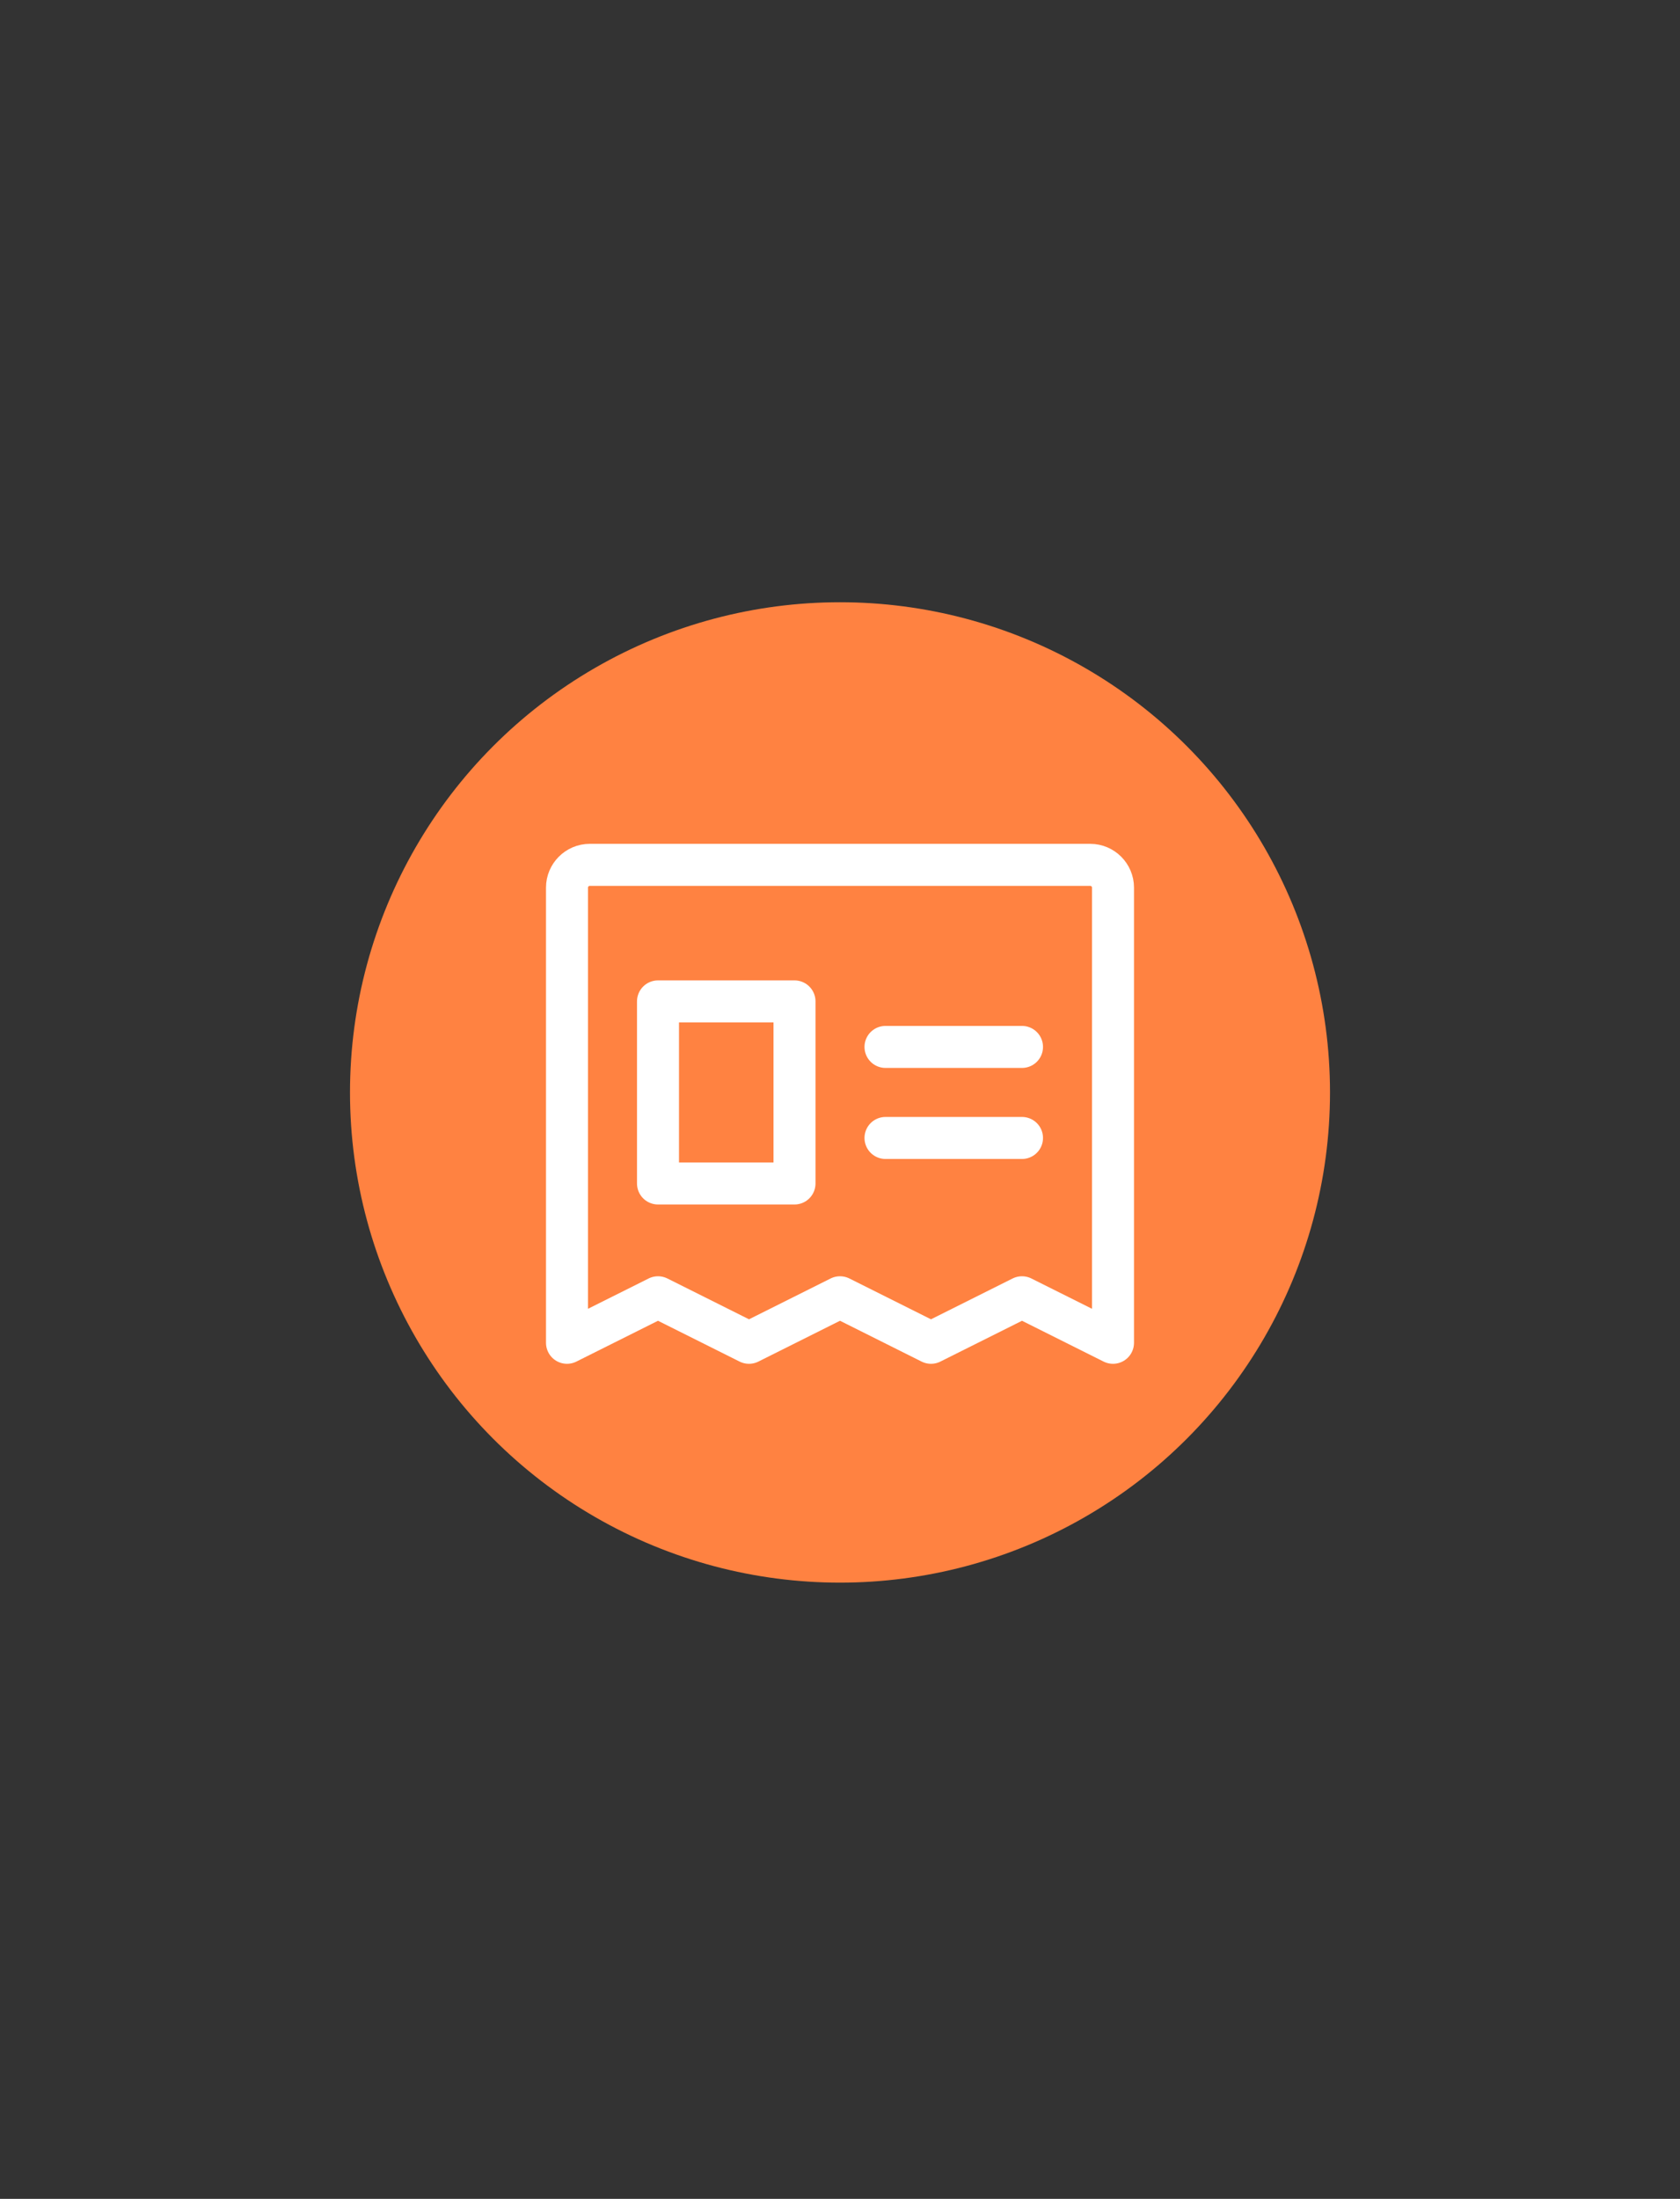
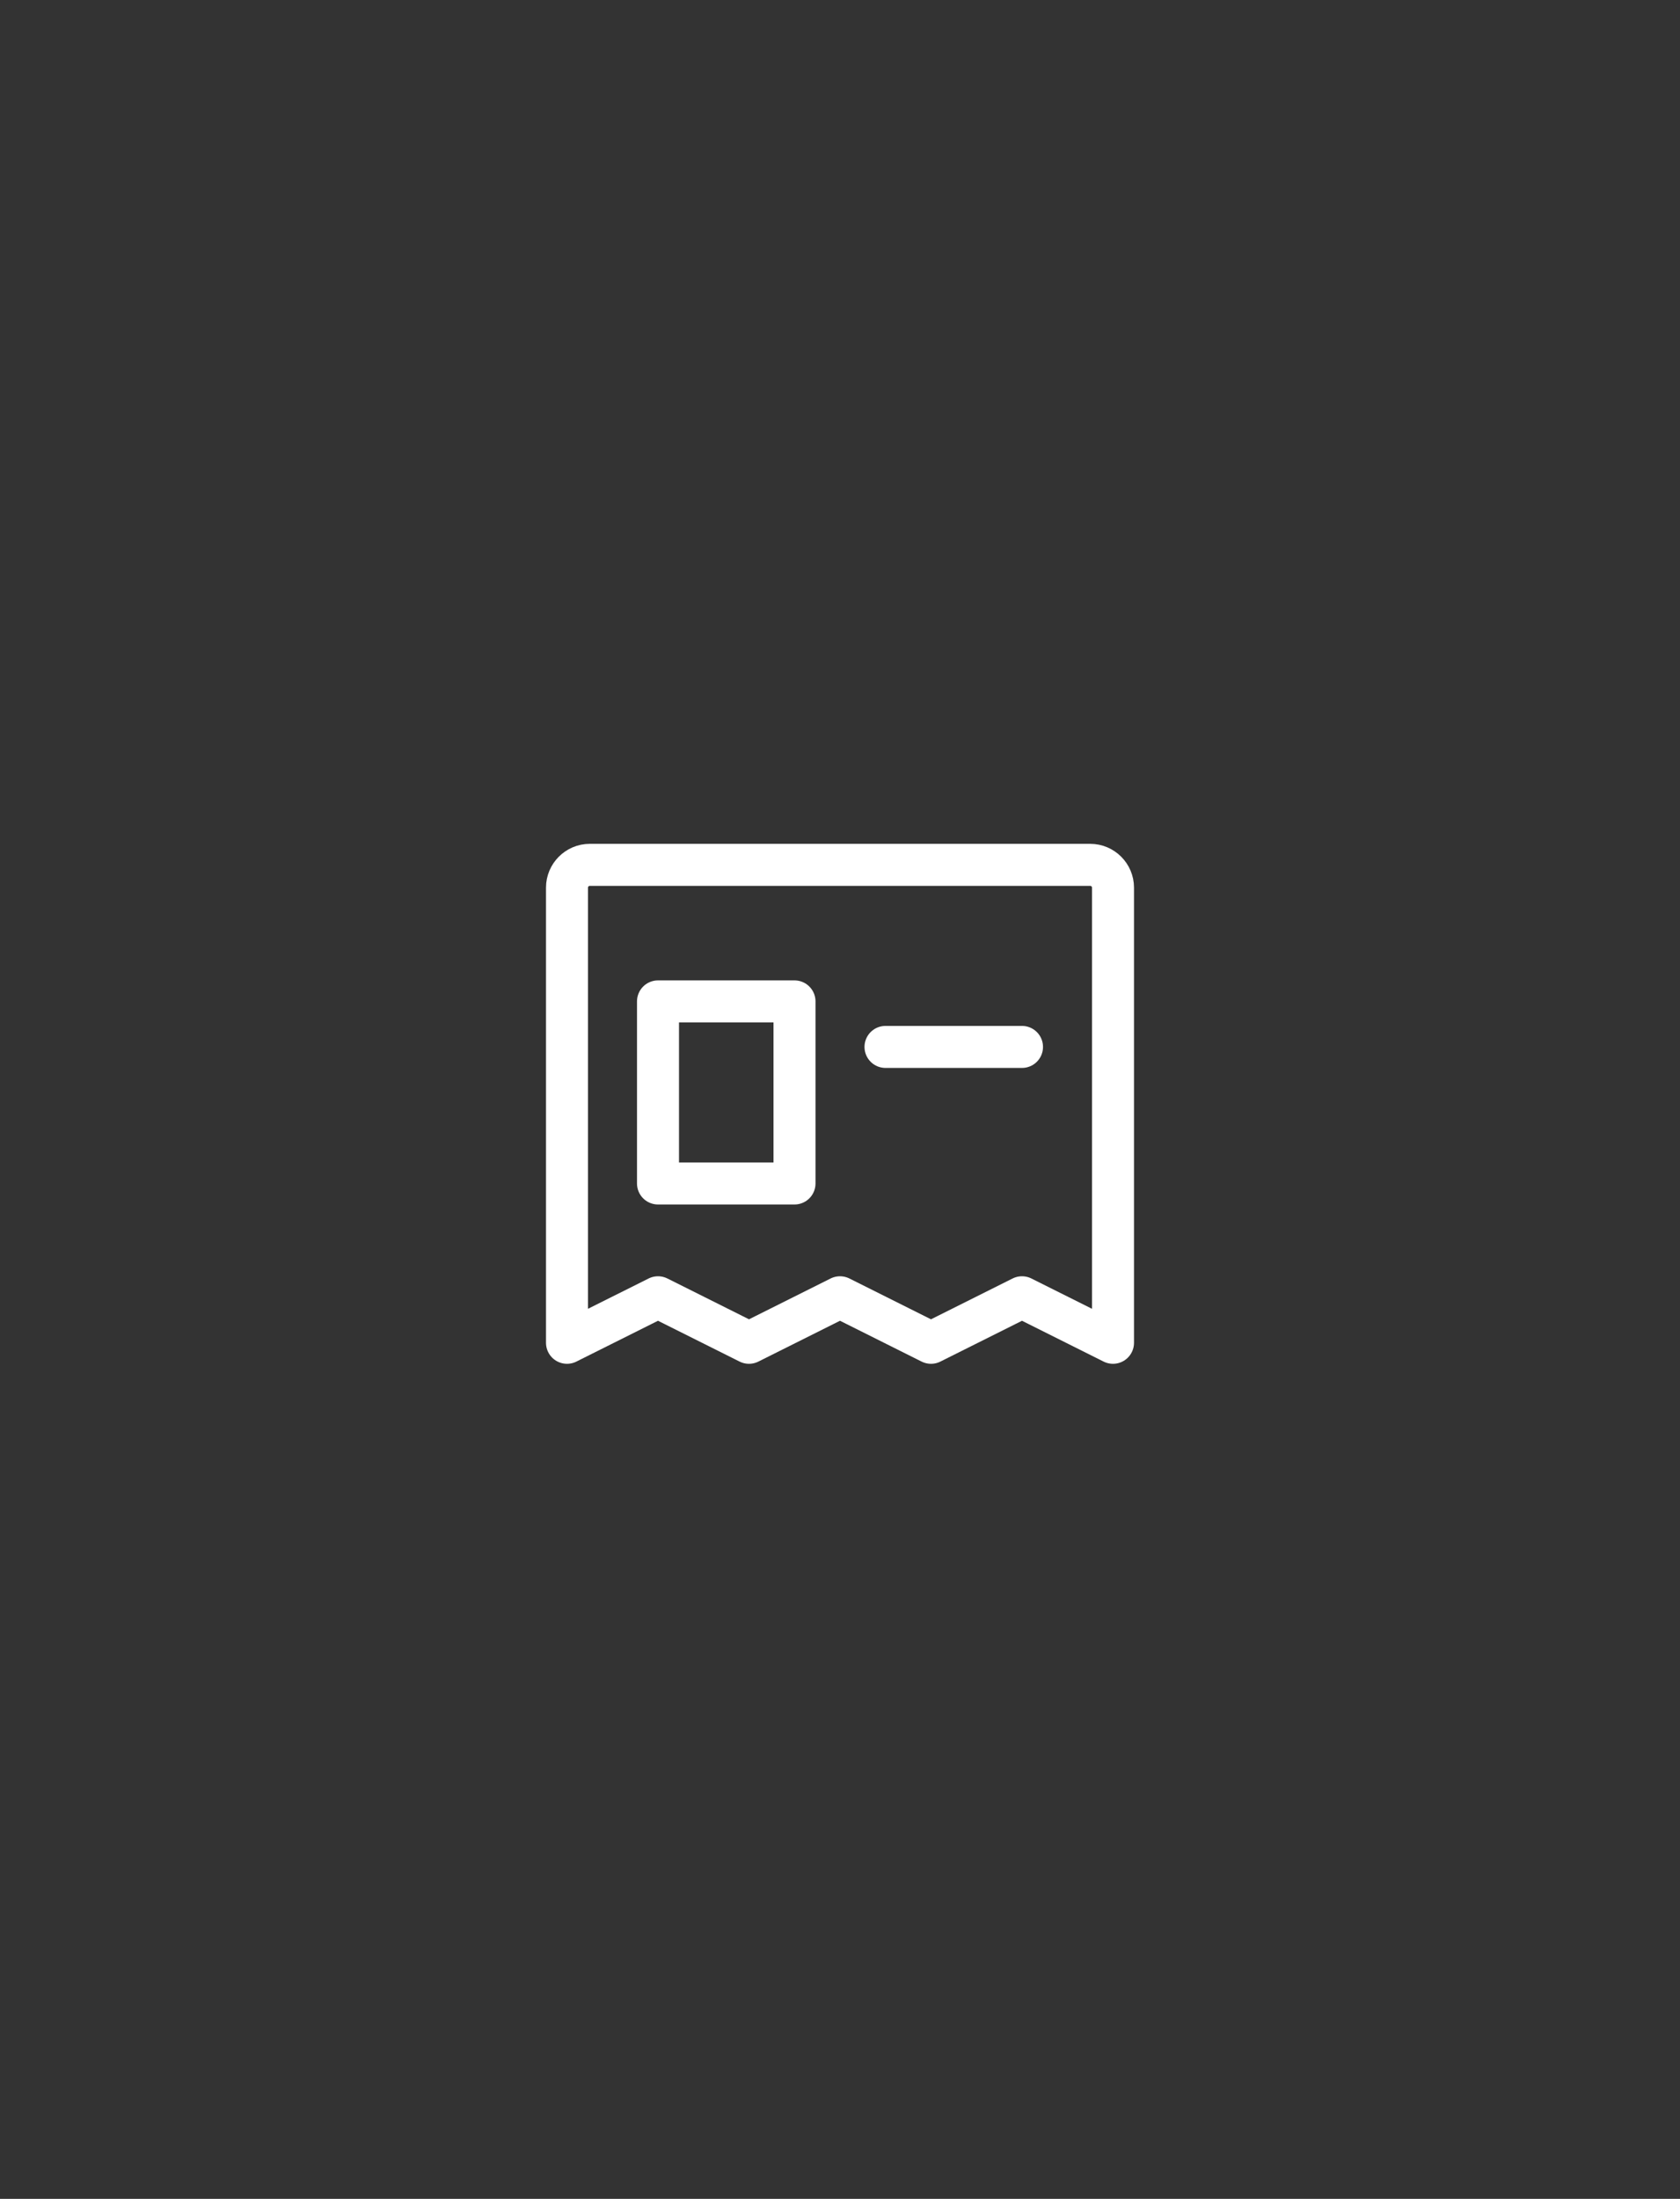
<svg xmlns="http://www.w3.org/2000/svg" width="120" height="157" viewBox="0 0 120 157" fill="none">
  <rect x="0" y="0" width="120" height="157" fill="#333333" stroke="none" />
-   <circle cx="60" cy="78" r="35" fill="#FF8241" />
  <path d="M40.5 95.875V63.375C40.5 62.481 41.231 61.75 42.125 61.75H77.875C78.769 61.75 79.5 62.481 79.5 63.375V95.875L73 92.625L66.5 95.875L60 92.625L53.5 95.875L47 92.625L40.5 95.875Z" stroke="white" stroke-width="3" stroke-miterlimit="3" stroke-linecap="round" stroke-linejoin="round" />
  <path d="M63.25 74.75H73" stroke="white" stroke-width="3" stroke-miterlimit="3" stroke-linecap="round" stroke-linejoin="round" />
-   <path d="M63.25 81.25H73" stroke="white" stroke-width="3" stroke-miterlimit="3" stroke-linecap="round" stroke-linejoin="round" />
  <path d="M56.75 71.5H47V84.5H56.75V71.5Z" stroke="white" stroke-width="3" stroke-miterlimit="3" stroke-linecap="round" stroke-linejoin="round" />
</svg>